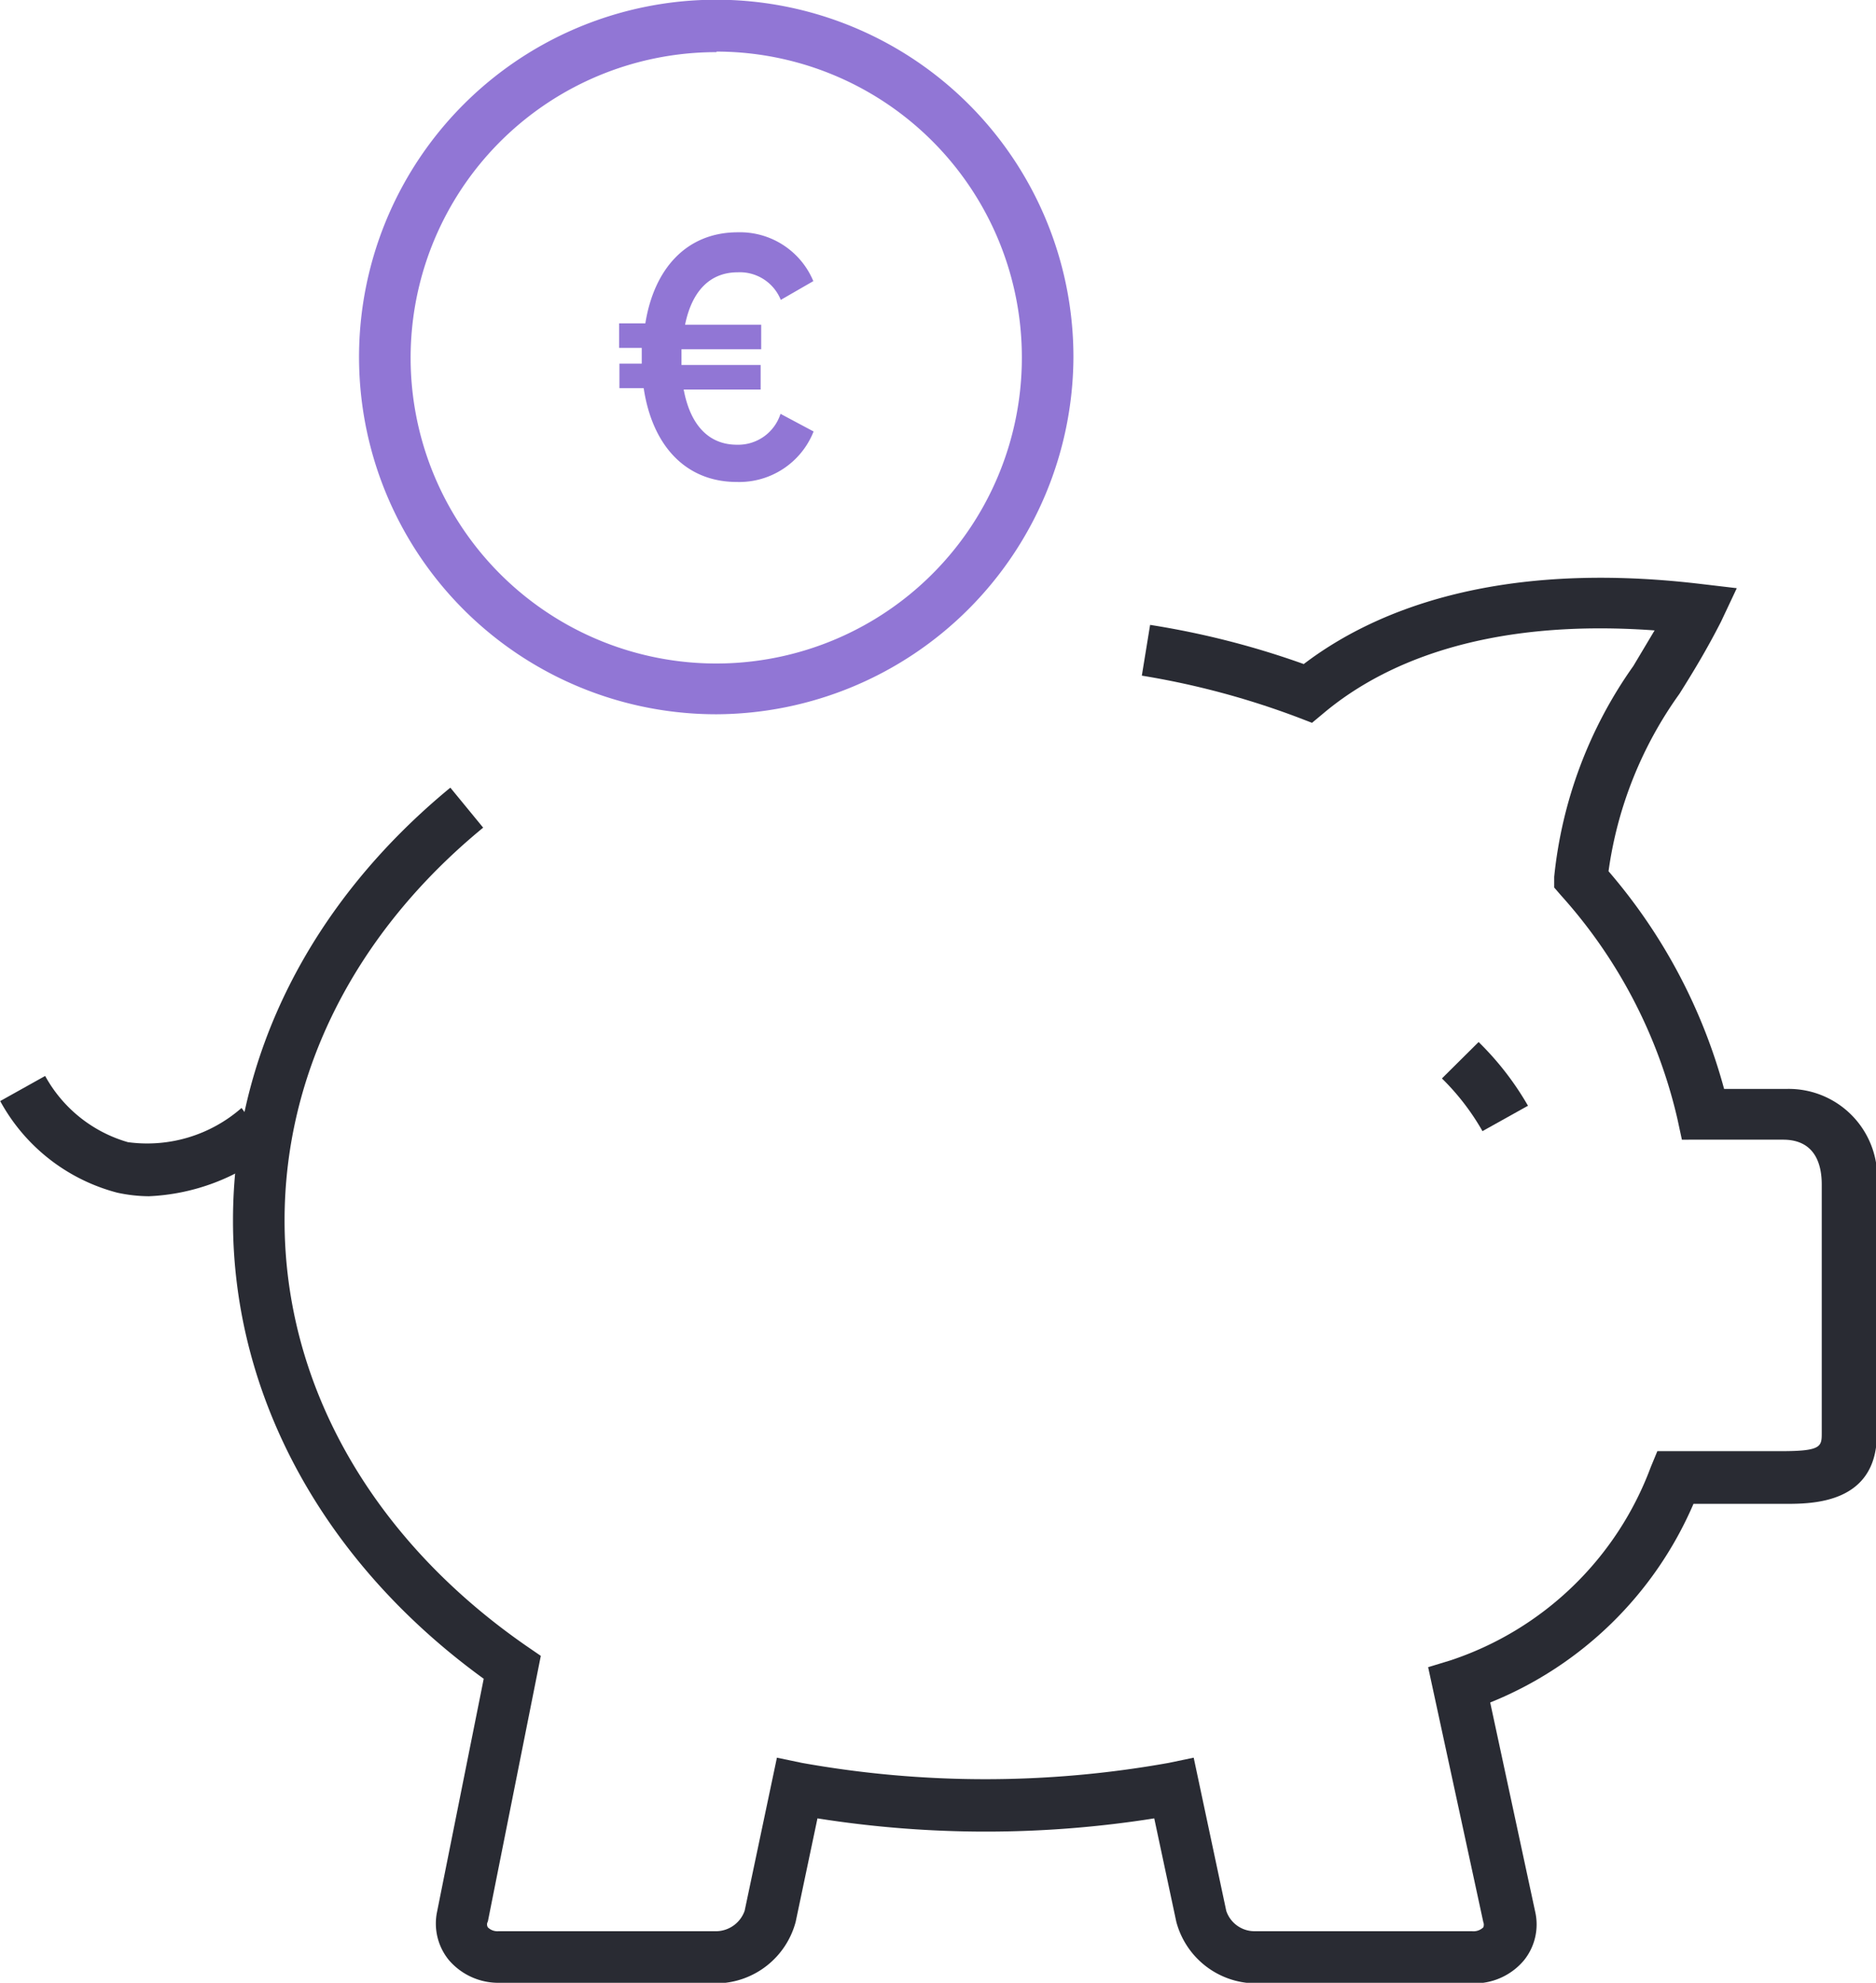
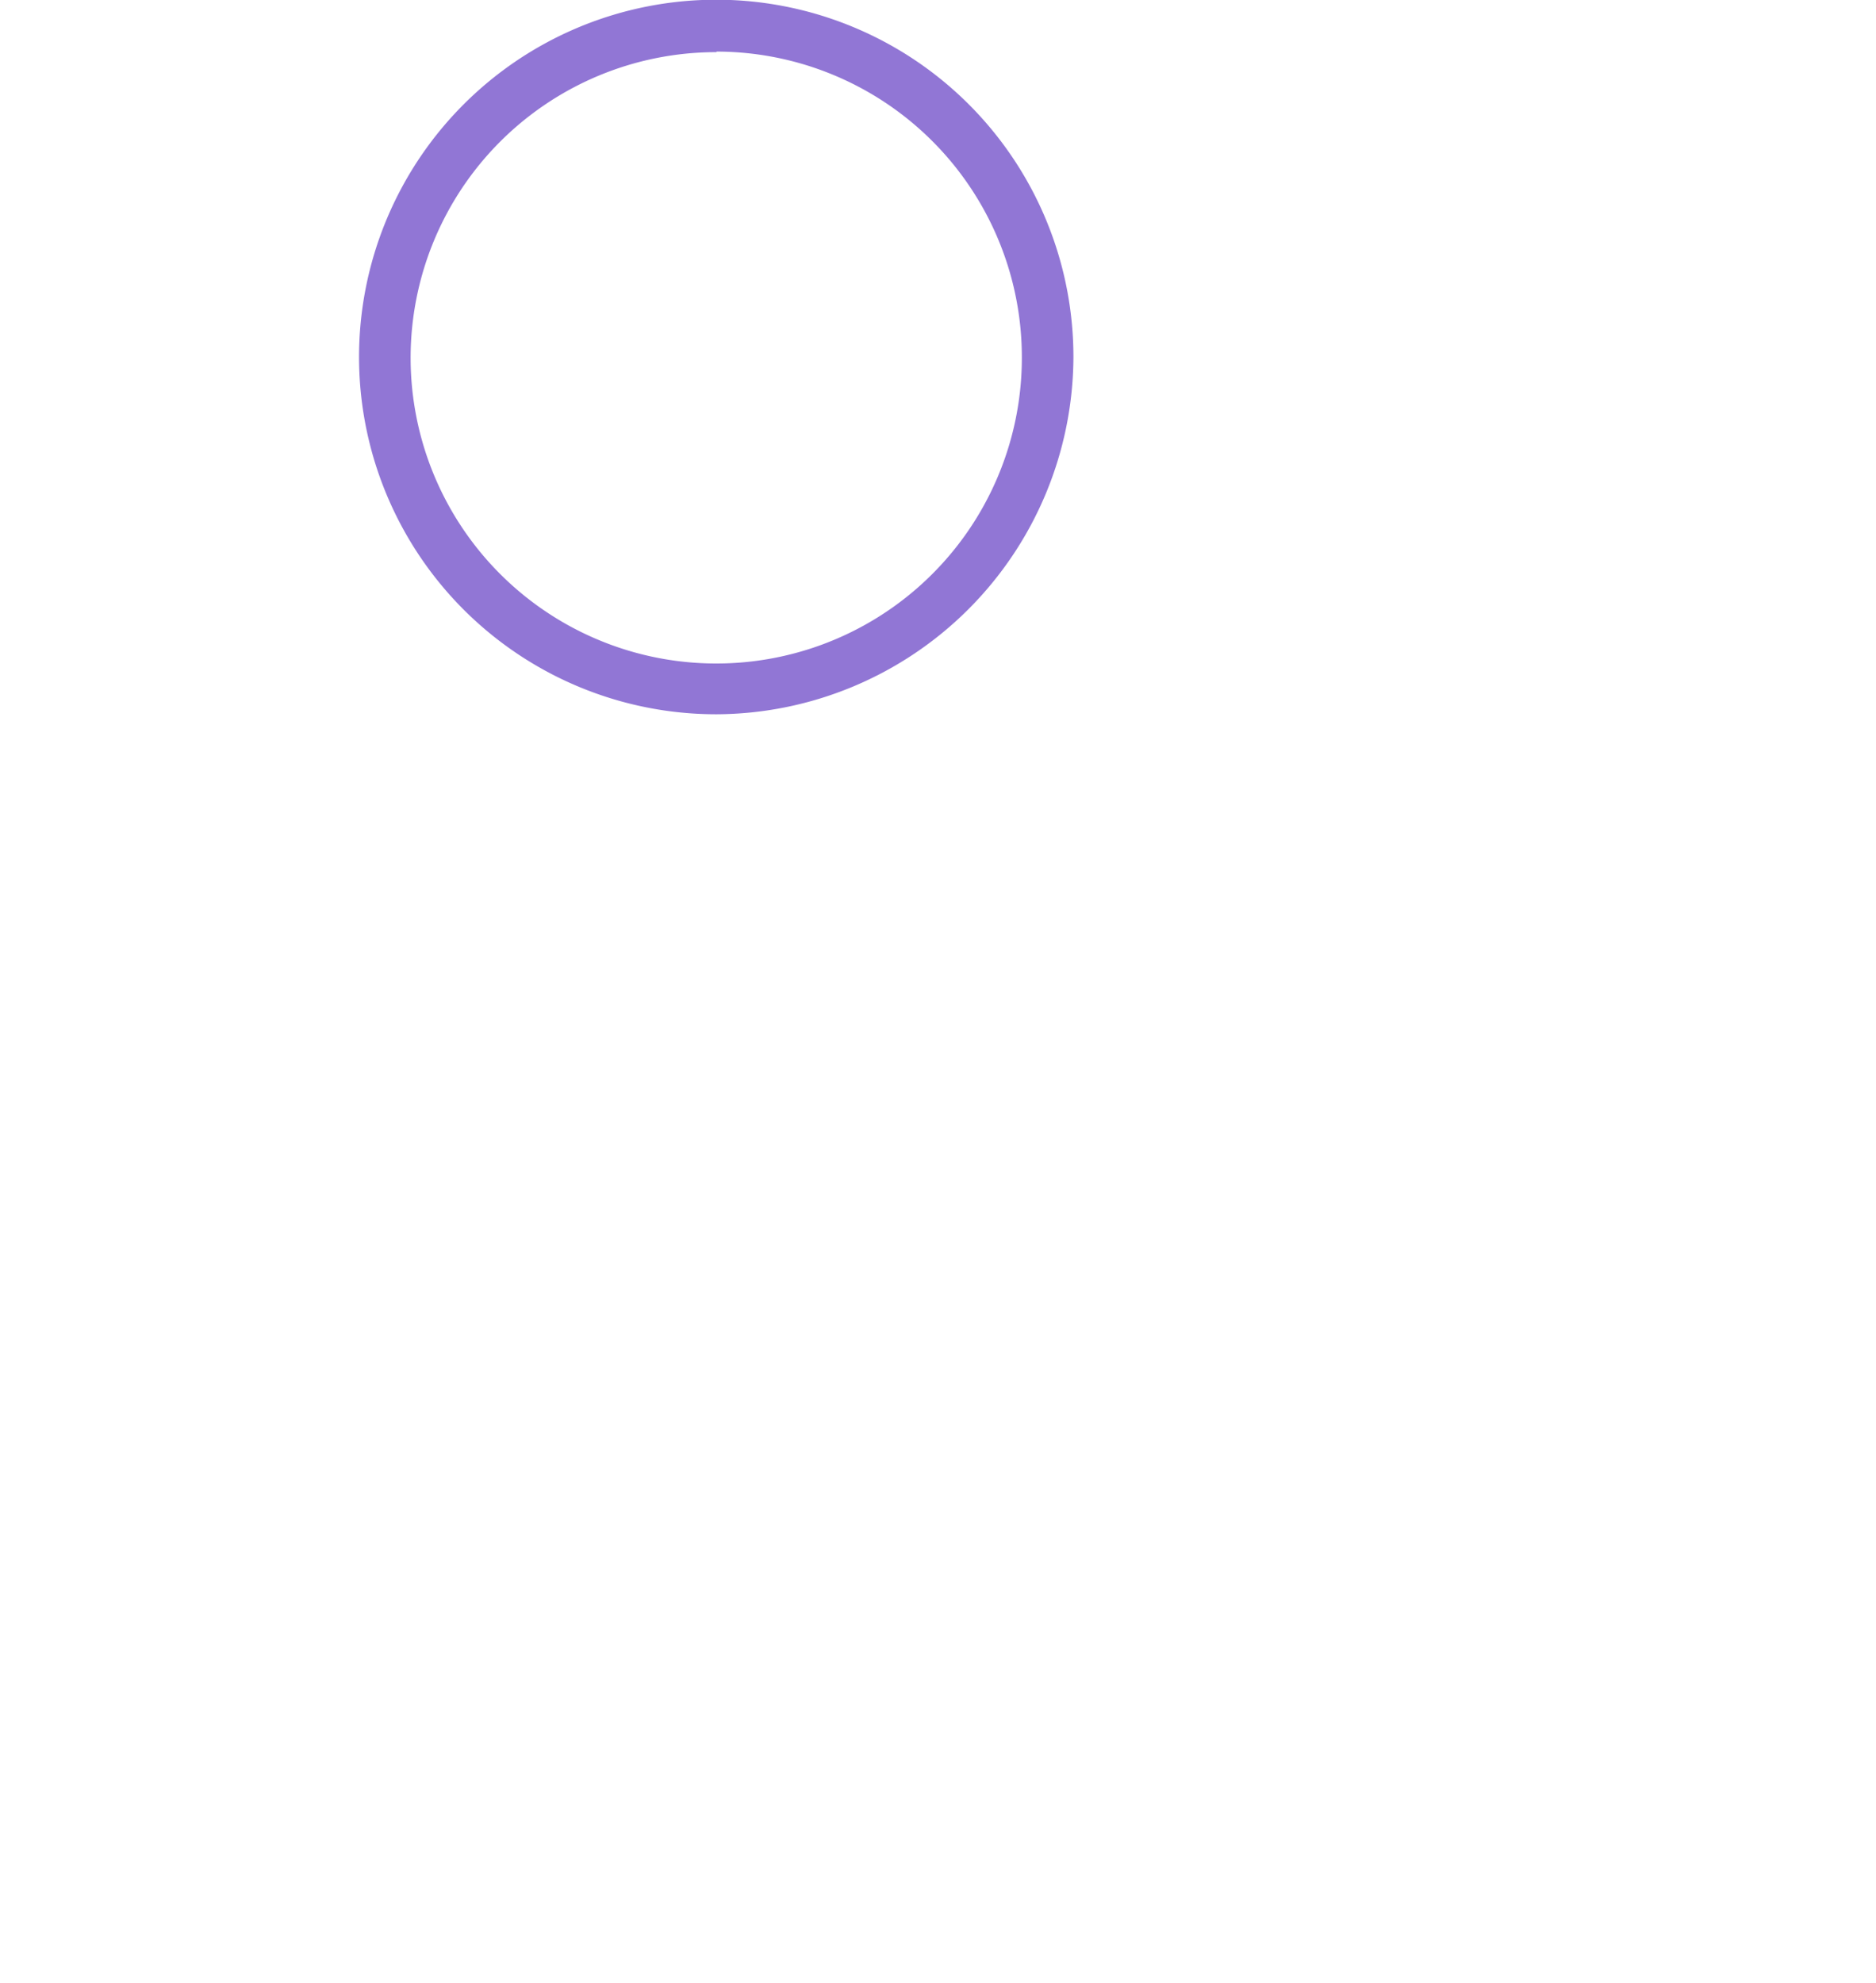
<svg xmlns="http://www.w3.org/2000/svg" id="Calque_1" data-name="Calque 1" width="23.99mm" height="25.35mm" viewBox="0 0 68 71.87">
  <title>pret_immo</title>
-   <path d="M52.72,248.45a2.36,2.36,0,0,1-1.84-.82,2.09,2.09,0,0,1-.43-1.76l1.69-8.44c-5.79-4.2-9.09-10.22-9.09-16.61,0-5.94,2.8-11.51,7.88-15.69l1.19,1.45c-4.64,3.81-7.2,8.87-7.2,14.24,0,6,3.2,11.57,8.78,15.43l.51.35-1.92,9.63a.2.2,0,0,0,0,.21.49.49,0,0,0,.39.14h0l7.92,0a1.11,1.11,0,0,0,1-.74l1.17-5.55.91.19a37.72,37.72,0,0,0,13.29,0l.91-.19,1.18,5.55a1.08,1.08,0,0,0,1,.74l7.91,0a.51.51,0,0,0,.41-.14.25.25,0,0,0,0-.19l-2-9.24.82-.25a11.66,11.66,0,0,0,7.25-7l.24-.58h4.49c1.47,0,1.47-.17,1.47-.67v-9c0-.74-.25-1.62-1.4-1.62H95.58l-.16-.74a18.23,18.23,0,0,0-4.21-8.1l-.26-.3,0-.39a16,16,0,0,1,2.87-7.64l.77-1.29c-6.35-.46-10,1.32-12,3l-.42.35-.52-.2A29.4,29.4,0,0,0,76,201.07l.3-1.84a30.6,30.6,0,0,1,5.57,1.42c2.48-1.89,6.92-3.78,14.34-2.91l1.36.16L97,199.11c-.51,1-1,1.81-1.51,2.62a14.41,14.41,0,0,0-2.57,6.43,20.14,20.14,0,0,1,4.19,7.89h2.27a3.21,3.21,0,0,1,3.27,3.5v9c0,2.54-2.34,2.54-3.34,2.54H96a13.52,13.52,0,0,1-7.37,7.2l1.63,7.58a2.07,2.07,0,0,1-.41,1.77,2.34,2.34,0,0,1-1.87.83l-7.91,0a3,3,0,0,1-2.82-2.23l-.8-3.75a39.06,39.06,0,0,1-12.21,0l-.79,3.75a3,3,0,0,1-2.82,2.23l-7.92,0Z" transform="translate(-34.61 -176.58)" style="fill:#292b33" />
-   <path d="M40,219.94a5.55,5.55,0,0,1-1.15-.13,6.79,6.79,0,0,1-4.24-3.32l1.63-.91a5,5,0,0,0,3,2.4,5.19,5.19,0,0,0,4.12-1.24l1.11,1.51A7.64,7.64,0,0,1,40,219.94Z" transform="translate(-34.61 -176.58)" style="fill:#292b33" />
  <path d="M60.58,202.47a12.95,12.95,0,1,1,12.94-12.94A13,13,0,0,1,60.58,202.47Zm0-24a11.08,11.08,0,1,0,11.07,11.08A11.08,11.08,0,0,0,60.58,178.45Z" transform="translate(-34.61 -176.58)" style="fill:#9176d5" />
-   <path d="M88.35,217.58a8.72,8.72,0,0,0-1.47-1.91l1.33-1.32A10.69,10.69,0,0,1,90,216.66Z" transform="translate(-34.61 -176.58)" style="fill:#292b33" />
-   <path d="M64.1,192.22a2.9,2.9,0,0,1-2.78,1.83c-1.87,0-3.07-1.33-3.38-3.4h-.88v-.89h.81v-.24c0-.11,0-.22,0-.33h-.82v-.89H58c.32-2,1.51-3.3,3.35-3.3a2.88,2.88,0,0,1,2.74,1.77l-1.18.68a1.6,1.6,0,0,0-1.56-1c-1,0-1.66.67-1.91,1.9h2.76v.89H59.31c0,.11,0,.22,0,.33v.24h2.87v.89H59.39c.24,1.29.91,2,1.93,2a1.61,1.61,0,0,0,1.58-1.12Z" transform="translate(-34.61 -176.58)" style="fill:#9176d5" />
</svg>